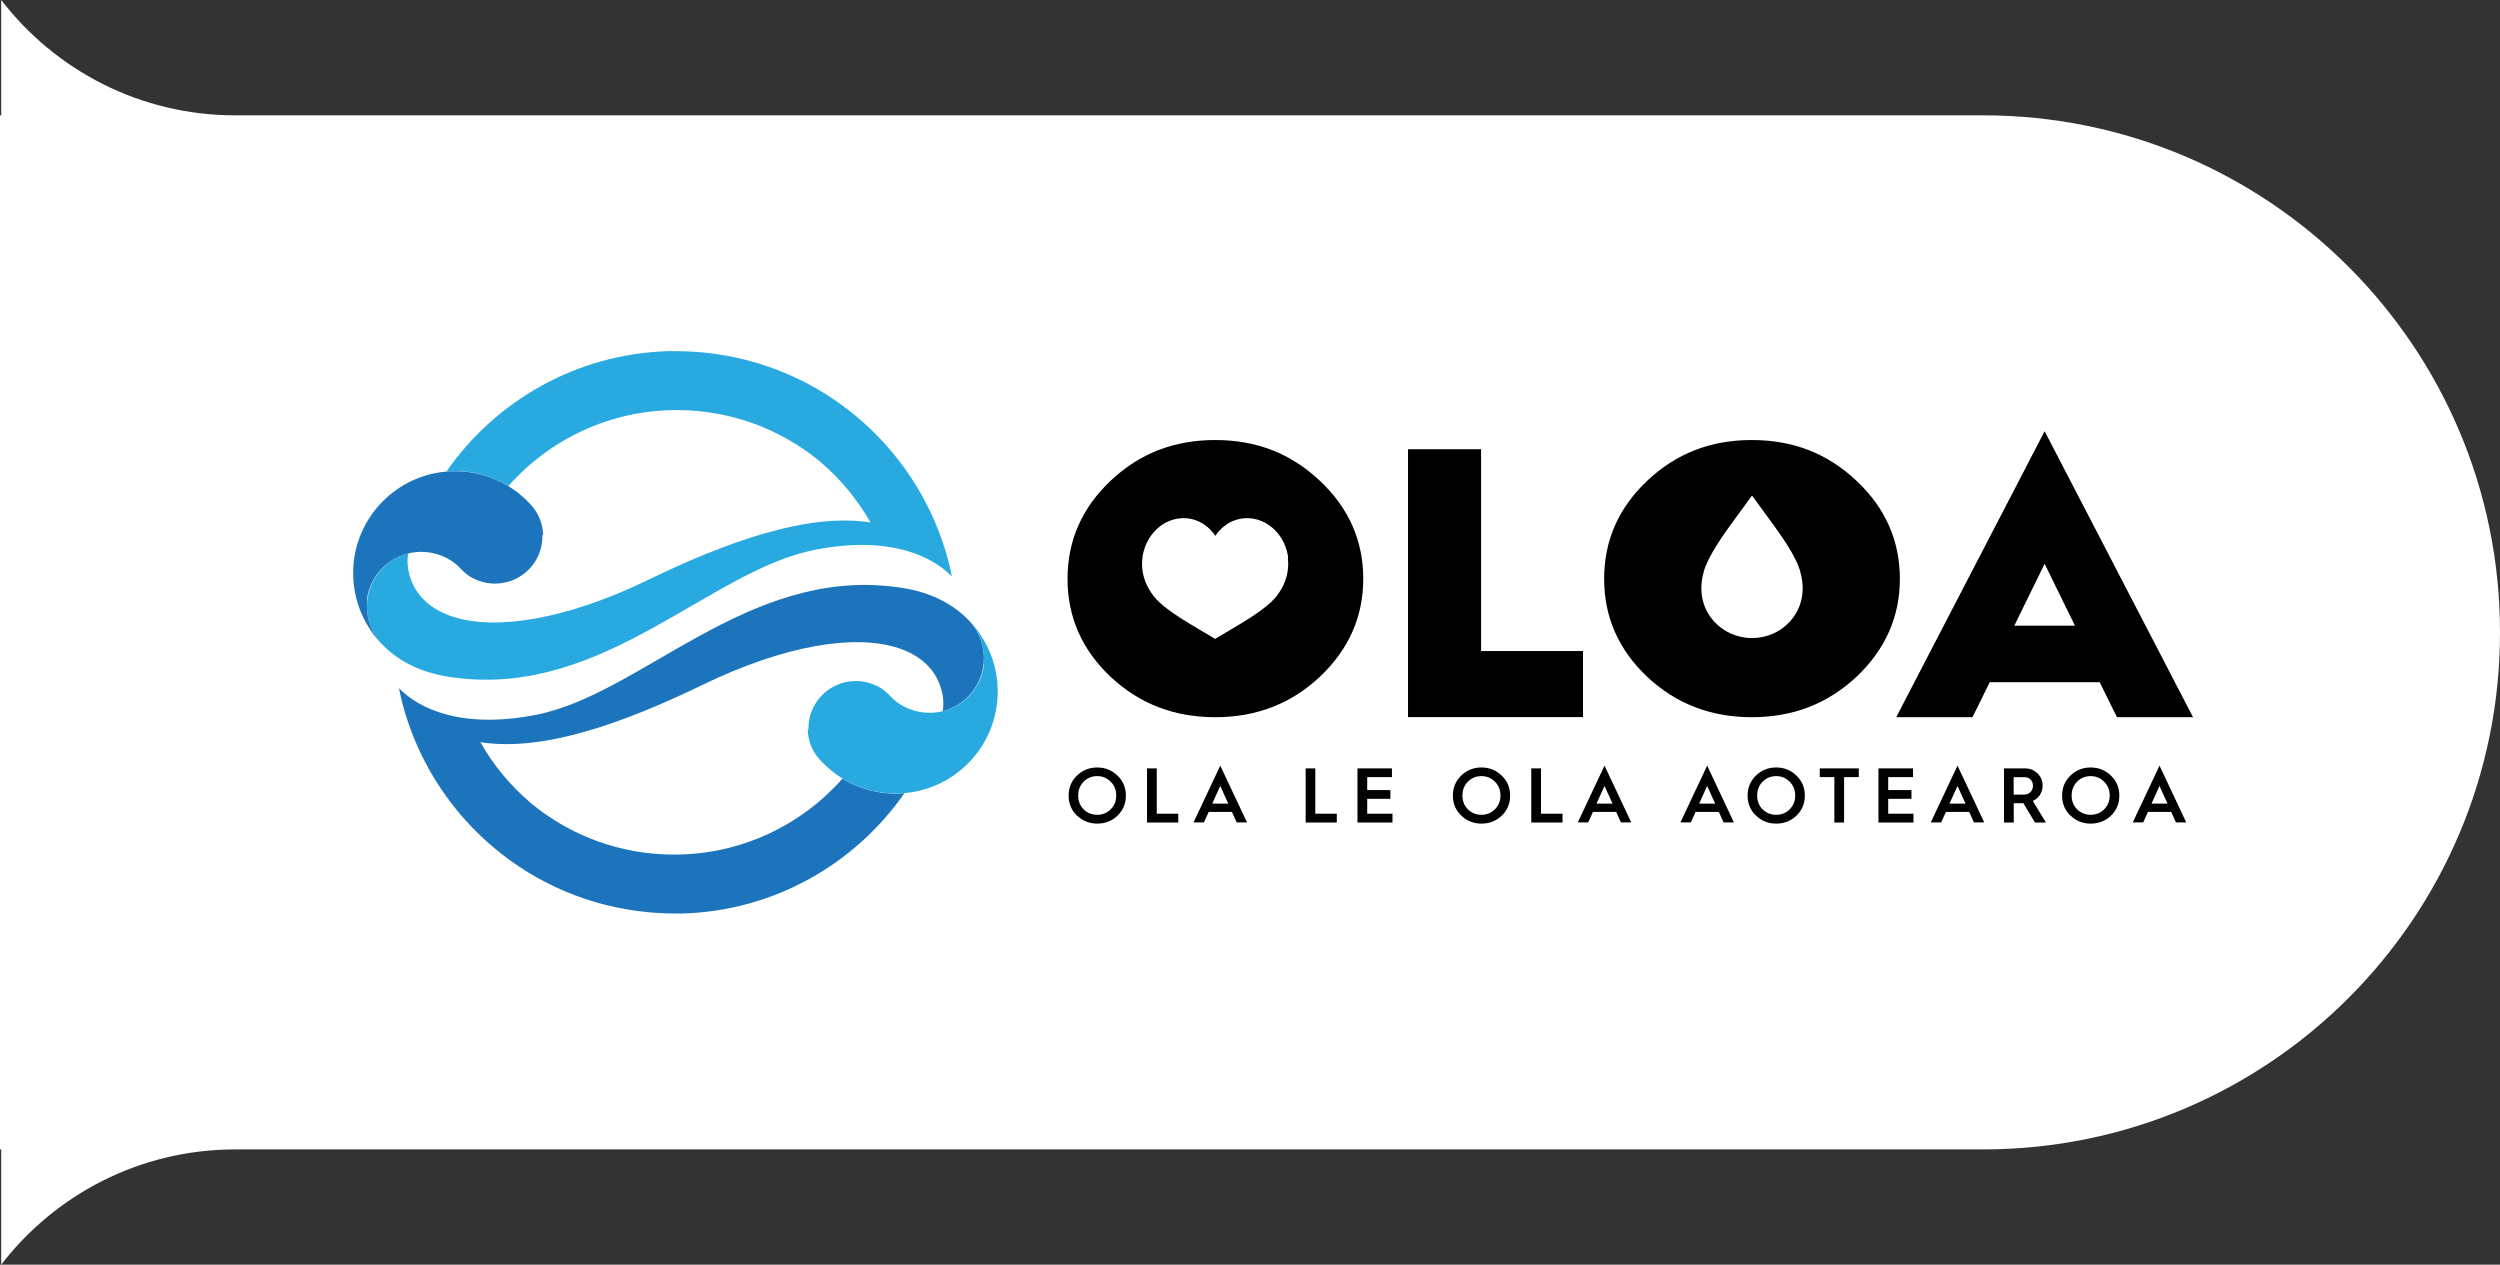
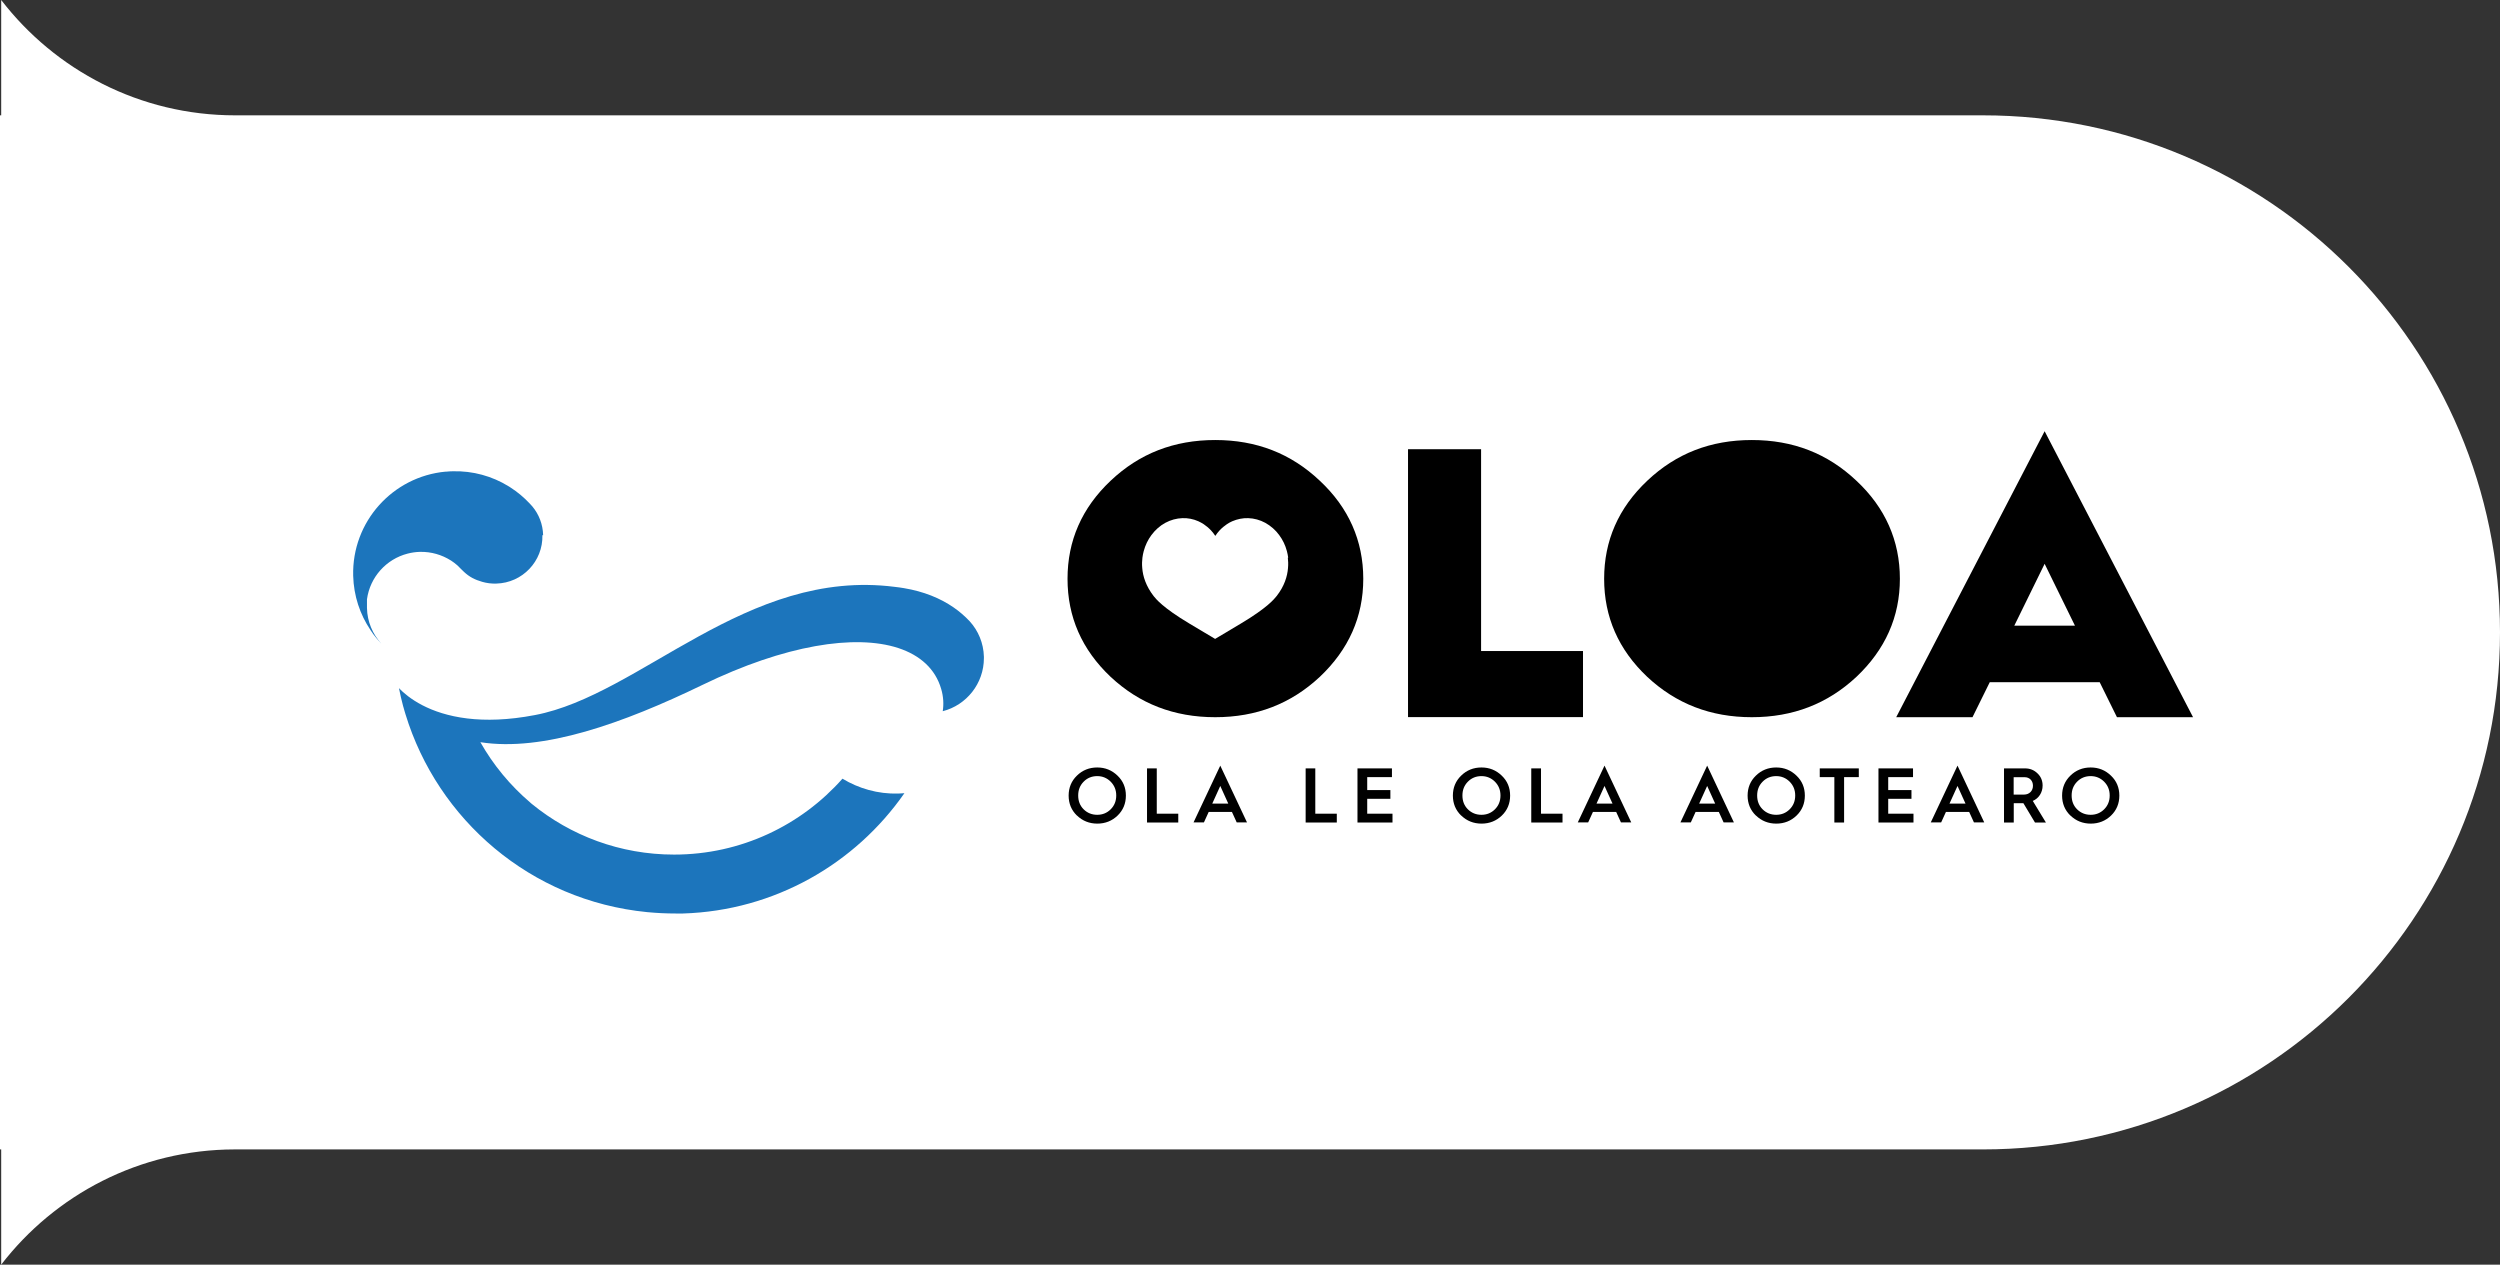
<svg xmlns="http://www.w3.org/2000/svg" id="Layer_2" viewBox="0 0 272.03 137.61">
  <rect x="0" y="0" width="272.03" height="137.61" fill="#333333" stroke="none" />
  <defs>
    <style>.cls-1,.cls-2,.cls-3,.cls-4{stroke-width:0px;}.cls-2{fill:#28aae1;}.cls-3{fill:#1c75bc;}.cls-4{fill:#fff;}</style>
  </defs>
  <g id="Group_337">
    <path class="cls-4" d="m.13,12.55h-.13s0,112.52,0,112.52h.13s0,12.54,0,12.54c5.86-7.61,15.05-12.52,25.4-12.54h190.24c31.07,0,56.26-25.19,56.26-56.26h0c0-31.07-25.19-56.26-56.26-56.26H35.19s0,0,0,0h-9.6c-10.37,0-19.59-4.92-25.46-12.55v12.55Z" />
-     <path class="cls-2" d="m103.11,60.73c-.04-.15-.08-.31-.13-.46-.04-.12-.07-.25-.11-.37-3.5-11.47-13.61-20.29-26.29-21.54-1.04-.1-2.07-.15-3.1-.15-.13,0-.26,0-.4,0-.14,0-.27,0-.41,0-9.98.31-18.75,5.42-24.09,13.09.22-.02.45-.03.67-.04,2.22-.06,4.3.55,6.07,1.62,4.48-5.06,11.03-8.26,18.32-8.26,5.88,0,11.27,2.07,15.49,5.52.05.04.1.08.15.13,0,0,.02.01.02.02,2.17,1.85,4.01,4.07,5.42,6.56-6.81-1.07-15.55,2.06-24.18,6.24-8.99,4.36-16.6,5.53-21.28,4.01-2.41-.79-4.05-2.29-4.68-4.45-.25-.85-.29-1.67-.17-2.43-2.58.66-4.48,3.01-4.48,5.78,0,.05,0,.1,0,.15.04,1.49.62,2.84,1.55,3.86.52.55,1.1,1.06,1.77,1.52,1.44.99,3.23,1.72,5.37,2.08.33.06.67.1,1,.14,16.17,2.07,27.66-11.76,39.17-13.95,2.92-.56,5.34-.61,7.34-.37,4.16.5,6.44,2.25,7.45,3.3-.14-.68-.29-1.35-.47-2.02" />
    <path class="cls-3" d="m48.81,58.61c0,.11.02.23.03.34-.01-.11-.02-.23-.03-.34m10.29-.37c-.03-1.19-.46-2.28-1.17-3.13-.1-.11-.2-.22-.3-.33-.62-.66-1.32-1.25-2.09-1.74-.01,0-.03-.02-.04-.03-.06-.04-.12-.07-.18-.11-1.76-1.08-3.85-1.68-6.07-1.62-.23,0-.45.02-.67.04,0,0,0,0,0,0-.03,0-.06,0-.1,0-5.76.54-10.2,5.46-10.05,11.33.06,2.19.74,4.21,1.88,5.9,0,0,0,.01.01.02.04.06.08.11.11.16,0,.01.02.03.03.04.03.05.07.1.1.15.01.02.03.04.04.06.03.04.06.08.09.12.03.04.06.08.09.11.02.02.04.05.05.07.2.25.4.49.62.71.01.01.02.02.03.03,0,0,0,0,0,0-.93-1.02-1.52-2.37-1.55-3.86,0-.05,0-.1,0-.15,0-.05,0-.09,0-.14,0-.02,0-.03,0-.05,0-.03,0-.06,0-.09,0-.02,0-.04,0-.06,0-.03,0-.06,0-.08,0-.02,0-.04,0-.06,0-.03,0-.05,0-.08,0-.02,0-.04,0-.06,0-.02,0-.05,0-.07,0-.02,0-.05,0-.07,0-.01,0-.03,0-.04.33-2.41,2.09-4.37,4.42-4.97.43-.11.88-.18,1.34-.19,1.23-.03,2.39.32,3.36.93,0,0,.01,0,.02.01.25.16.48.34.7.53.11.11.26.27.41.41.11.11.22.22.31.3.59.55,1.18.85,1.98,1.08,0,0,0,0,0,0,.49.14,1,.21,1.53.19,2.84-.07,5.09-2.43,5.02-5.27" />
    <path class="cls-3" d="m43.88,76.88c.04.15.08.31.13.46.04.12.07.25.11.37,3.5,11.47,13.61,20.29,26.29,21.54,1.04.1,2.07.15,3.1.15.13,0,.26,0,.4,0,.14,0,.27,0,.41,0,9.98-.31,18.75-5.42,24.09-13.09-.22.02-.45.03-.67.04-2.22.06-4.3-.55-6.07-1.62-4.48,5.06-11.03,8.26-18.32,8.26-5.88,0-11.27-2.07-15.49-5.52-.05-.04-.1-.08-.15-.13,0,0-.02-.01-.02-.02-2.17-1.85-4.01-4.07-5.42-6.56,6.81,1.07,15.55-2.06,24.18-6.24,8.99-4.36,16.6-5.53,21.28-4.01,2.41.79,4.05,2.29,4.68,4.45.25.85.29,1.67.17,2.43,2.58-.66,4.48-3.01,4.48-5.78,0-.05,0-.1,0-.15-.04-1.49-.62-2.84-1.55-3.86-.52-.55-1.1-1.06-1.77-1.52-1.44-.99-3.23-1.72-5.37-2.08-.33-.06-.67-.1-1-.14-16.17-2.07-27.66,11.76-39.17,13.95-2.92.56-5.34.61-7.34.37-4.16-.5-6.44-2.25-7.45-3.3.14.68.29,1.35.47,2.02" />
-     <path class="cls-2" d="m98.18,79c0-.11-.02-.23-.03-.34.01.11.02.23.03.34m-10.29.37c.03,1.19.46,2.28,1.17,3.13.1.11.2.22.3.33.62.66,1.32,1.25,2.09,1.74.01,0,.03.02.04.03.06.04.12.07.18.11,1.76,1.08,3.85,1.68,6.07,1.62.23,0,.45-.02.67-.04,0,0,0,0,0,0,.03,0,.06,0,.1,0,5.76-.54,10.2-5.46,10.05-11.33-.05-2.19-.74-4.21-1.88-5.9,0,0,0-.01-.01-.02-.04-.05-.08-.11-.11-.16,0-.01-.02-.03-.03-.04-.03-.05-.07-.1-.1-.15-.01-.02-.03-.04-.04-.06-.03-.04-.06-.08-.09-.12-.03-.04-.06-.08-.09-.11-.02-.02-.04-.05-.05-.07-.2-.25-.4-.49-.62-.71-.01-.01-.02-.02-.03-.03,0,0,0,0,0,0,.93,1.02,1.52,2.37,1.55,3.86,0,.05,0,.1,0,.15,0,.05,0,.09,0,.14,0,.02,0,.03,0,.05,0,.03,0,.06,0,.09,0,.02,0,.04,0,.06,0,.03,0,.06,0,.08,0,.02,0,.04,0,.06,0,.03,0,.05,0,.08,0,.02,0,.04,0,.06,0,.02,0,.05,0,.07,0,.02,0,.05,0,.07,0,.01,0,.03,0,.04-.33,2.41-2.09,4.37-4.42,4.97-.43.11-.88.18-1.34.19-1.23.03-2.39-.31-3.36-.93,0,0-.01,0-.02-.01-.25-.16-.48-.34-.7-.53-.11-.11-.26-.27-.41-.41-.11-.11-.22-.22-.31-.3-.59-.55-1.18-.85-1.98-1.08,0,0,0,0,0,0-.49-.14-1-.21-1.53-.19-2.84.07-5.09,2.43-5.02,5.27" />
    <path class="cls-1" d="m117.91,88.06c.4.4.9.6,1.48.6s1.07-.2,1.47-.6c.4-.4.6-.9.6-1.5s-.2-1.09-.6-1.5c-.4-.4-.89-.61-1.47-.61s-1.08.2-1.48.61c-.4.41-.59.9-.59,1.5s.19,1.1.59,1.5m-.73.68c-.6-.58-.9-1.31-.9-2.17s.3-1.59.9-2.17c.6-.59,1.34-.89,2.21-.89s1.6.3,2.21.89c.61.58.91,1.31.91,2.17s-.3,1.59-.9,2.17c-.6.58-1.34.88-2.21.88s-1.61-.3-2.21-.88" />
    <polygon class="cls-1" points="124.81 89.5 124.81 83.61 125.87 83.61 125.87 88.54 128.21 88.54 128.21 89.5 124.81 89.5" />
    <path class="cls-1" d="m131.91,87.44h1.74l-.87-1.92-.87,1.92Zm-2.04,2.05l2.91-6.18,2.91,6.18h-1.12l-.52-1.14h-2.53l-.52,1.14h-1.11Z" />
    <polygon class="cls-1" points="142.07 89.5 142.07 83.61 143.12 83.61 143.12 88.54 145.46 88.54 145.46 89.5 142.07 89.5" />
    <polygon class="cls-1" points="147.71 89.5 147.71 83.61 151.46 83.61 151.46 84.56 148.77 84.56 148.77 85.97 151.29 85.97 151.29 86.92 148.77 86.92 148.77 88.54 151.52 88.54 151.52 89.5 147.71 89.5" />
    <path class="cls-1" d="m159.72,88.06c.4.4.9.6,1.48.6s1.07-.2,1.47-.6c.4-.4.6-.9.6-1.5s-.2-1.09-.6-1.5c-.4-.4-.89-.61-1.47-.61s-1.08.2-1.48.61c-.4.41-.59.9-.59,1.5s.19,1.1.59,1.5m-.73.68c-.6-.58-.9-1.31-.9-2.17s.3-1.59.9-2.17c.6-.59,1.34-.89,2.21-.89s1.6.3,2.21.89c.61.58.91,1.31.91,2.17s-.3,1.59-.9,2.17c-.6.58-1.34.88-2.21.88s-1.61-.3-2.21-.88" />
    <polygon class="cls-1" points="166.62 89.5 166.62 83.61 167.68 83.61 167.68 88.54 170.02 88.54 170.02 89.5 166.62 89.5" />
    <path class="cls-1" d="m173.72,87.44h1.74l-.87-1.92-.87,1.92Zm-2.04,2.05l2.91-6.18,2.91,6.18h-1.12l-.52-1.14h-2.53l-.52,1.14h-1.11Z" />
    <path class="cls-1" d="m184.89,87.44h1.74l-.87-1.92-.87,1.92Zm-2.04,2.05l2.91-6.18,2.91,6.18h-1.12l-.52-1.14h-2.53l-.52,1.14h-1.11Z" />
    <path class="cls-1" d="m191.79,88.06c.4.4.9.6,1.48.6s1.07-.2,1.47-.6c.4-.4.6-.9.6-1.5s-.2-1.09-.6-1.5c-.4-.4-.89-.61-1.47-.61s-1.08.2-1.48.61c-.4.41-.59.9-.59,1.5s.19,1.1.59,1.5m-.73.68c-.6-.58-.9-1.31-.9-2.17s.3-1.59.9-2.17c.6-.59,1.34-.89,2.21-.89s1.6.3,2.21.89c.61.58.91,1.31.91,2.17s-.3,1.59-.9,2.17c-.6.58-1.34.88-2.21.88s-1.61-.3-2.21-.88" />
    <polygon class="cls-1" points="199.6 89.5 199.6 84.56 198.01 84.56 198.01 83.61 202.26 83.61 202.26 84.56 200.66 84.56 200.66 89.5 199.6 89.5" />
    <polygon class="cls-1" points="204.4 89.5 204.4 83.61 208.16 83.61 208.16 84.56 205.46 84.56 205.46 85.97 207.99 85.97 207.99 86.92 205.46 86.92 205.46 88.54 208.21 88.54 208.21 89.5 204.4 89.5" />
    <path class="cls-1" d="m212.13,87.44h1.74l-.87-1.92-.87,1.92Zm-2.04,2.05l2.91-6.18,2.91,6.18h-1.12l-.52-1.14h-2.53l-.52,1.14h-1.11Z" />
    <path class="cls-1" d="m219.12,86.46h1.12c.57,0,.97-.4.97-.96s-.38-.93-.89-.93h-1.21v1.89Zm-1.06,3.04v-5.89h2.29c.53,0,.98.18,1.35.54.37.35.56.79.56,1.33,0,.77-.43,1.4-1.07,1.67l1.43,2.35h-1.19l-1.26-2.1h-1.05v2.1h-1.06Z" />
    <path class="cls-1" d="m226.01,88.06c.4.4.9.6,1.48.6s1.07-.2,1.47-.6c.4-.4.6-.9.6-1.5s-.2-1.09-.6-1.5c-.4-.4-.89-.61-1.47-.61s-1.08.2-1.48.61c-.4.41-.59.9-.59,1.5s.19,1.1.59,1.5m-.73.68c-.6-.58-.9-1.31-.9-2.17s.3-1.59.9-2.17c.6-.59,1.34-.89,2.21-.89s1.6.3,2.21.89c.61.58.91,1.31.91,2.17s-.3,1.59-.9,2.17c-.6.58-1.34.88-2.21.88s-1.61-.3-2.21-.88" />
-     <path class="cls-1" d="m234.11,87.44h1.74l-.87-1.92-.87,1.92Zm-2.04,2.05l2.91-6.18,2.91,6.18h-1.12l-.52-1.14h-2.53l-.52,1.14h-1.11Z" />
    <polygon class="cls-1" points="153.21 78.03 153.21 48.88 161.16 48.88 161.16 70.84 172.25 70.84 172.25 78.03 153.21 78.03" />
    <path class="cls-1" d="m143.61,52.31c-3.14-2.97-6.9-4.43-11.38-4.43s-8.24,1.46-11.38,4.43c-3.14,2.97-4.69,6.53-4.69,10.67s1.55,7.7,4.69,10.67c3.14,2.93,6.9,4.39,11.38,4.39s8.24-1.46,11.38-4.39c3.14-2.97,4.73-6.53,4.73-10.67s-1.59-7.74-4.73-10.67" />
    <path class="cls-4" d="m140.17,60.68c-.03-.24-.08-.48-.14-.71-.17-.65-.46-1.24-.84-1.75-.4-.55-.92-1-1.51-1.33-.59-.32-1.22-.49-1.86-.51-.59-.02-1.18.1-1.74.34-.2.09-.39.19-.58.32-.25.17-.53.39-.8.68-.16.17-.31.37-.46.59-.15-.22-.3-.42-.46-.59-.27-.29-.55-.51-.8-.68-.19-.12-.38-.23-.58-.32-.56-.25-1.15-.36-1.74-.34-.63.02-1.27.19-1.86.51-.59.32-1.1.78-1.51,1.33-.38.51-.67,1.11-.84,1.75-.06.23-.11.47-.14.71-.04.33-.06.71-.02,1.13.07.9.4,1.96,1.24,3.05.25.31.99,1.26,3.89,2.99l2.8,1.67v-.03s0,.03,0,.03l2.8-1.67c2.9-1.73,3.64-2.68,3.89-2.99.85-1.08,1.17-2.15,1.24-3.05.04-.42.02-.8-.02-1.13" />
    <path class="cls-1" d="m202,52.31c-3.14-2.97-6.9-4.43-11.38-4.43s-8.24,1.46-11.38,4.43c-3.14,2.97-4.69,6.53-4.69,10.67s1.55,7.7,4.69,10.67c3.14,2.93,6.9,4.39,11.38,4.39s8.24-1.46,11.38-4.39c3.14-2.97,4.73-6.53,4.73-10.67s-1.59-7.74-4.73-10.67" />
-     <path class="cls-4" d="m195.89,62.2c-.12-.44-.5-1.79-2.92-5.09l-2.33-3.19-2.33,3.19c-2.41,3.3-2.79,4.65-2.92,5.09-.43,1.54-.28,2.77.07,3.7.16.44.37.81.57,1.11.15.22.32.43.5.63.5.55,1.11.98,1.78,1.29.72.32,1.51.5,2.33.5s1.61-.17,2.33-.5c.67-.3,1.28-.74,1.78-1.29.18-.2.35-.4.5-.63.2-.3.41-.67.57-1.11.35-.93.5-2.17.07-3.71" />
    <path class="cls-1" d="m219.17,68.08h6.61l-3.3-6.73-3.3,6.73Zm-12.84,9.96l16.15-31.12,16.15,31.12h-8.28l-1.88-3.81h-11.96l-1.88,3.81h-8.28Z" />
  </g>
</svg>